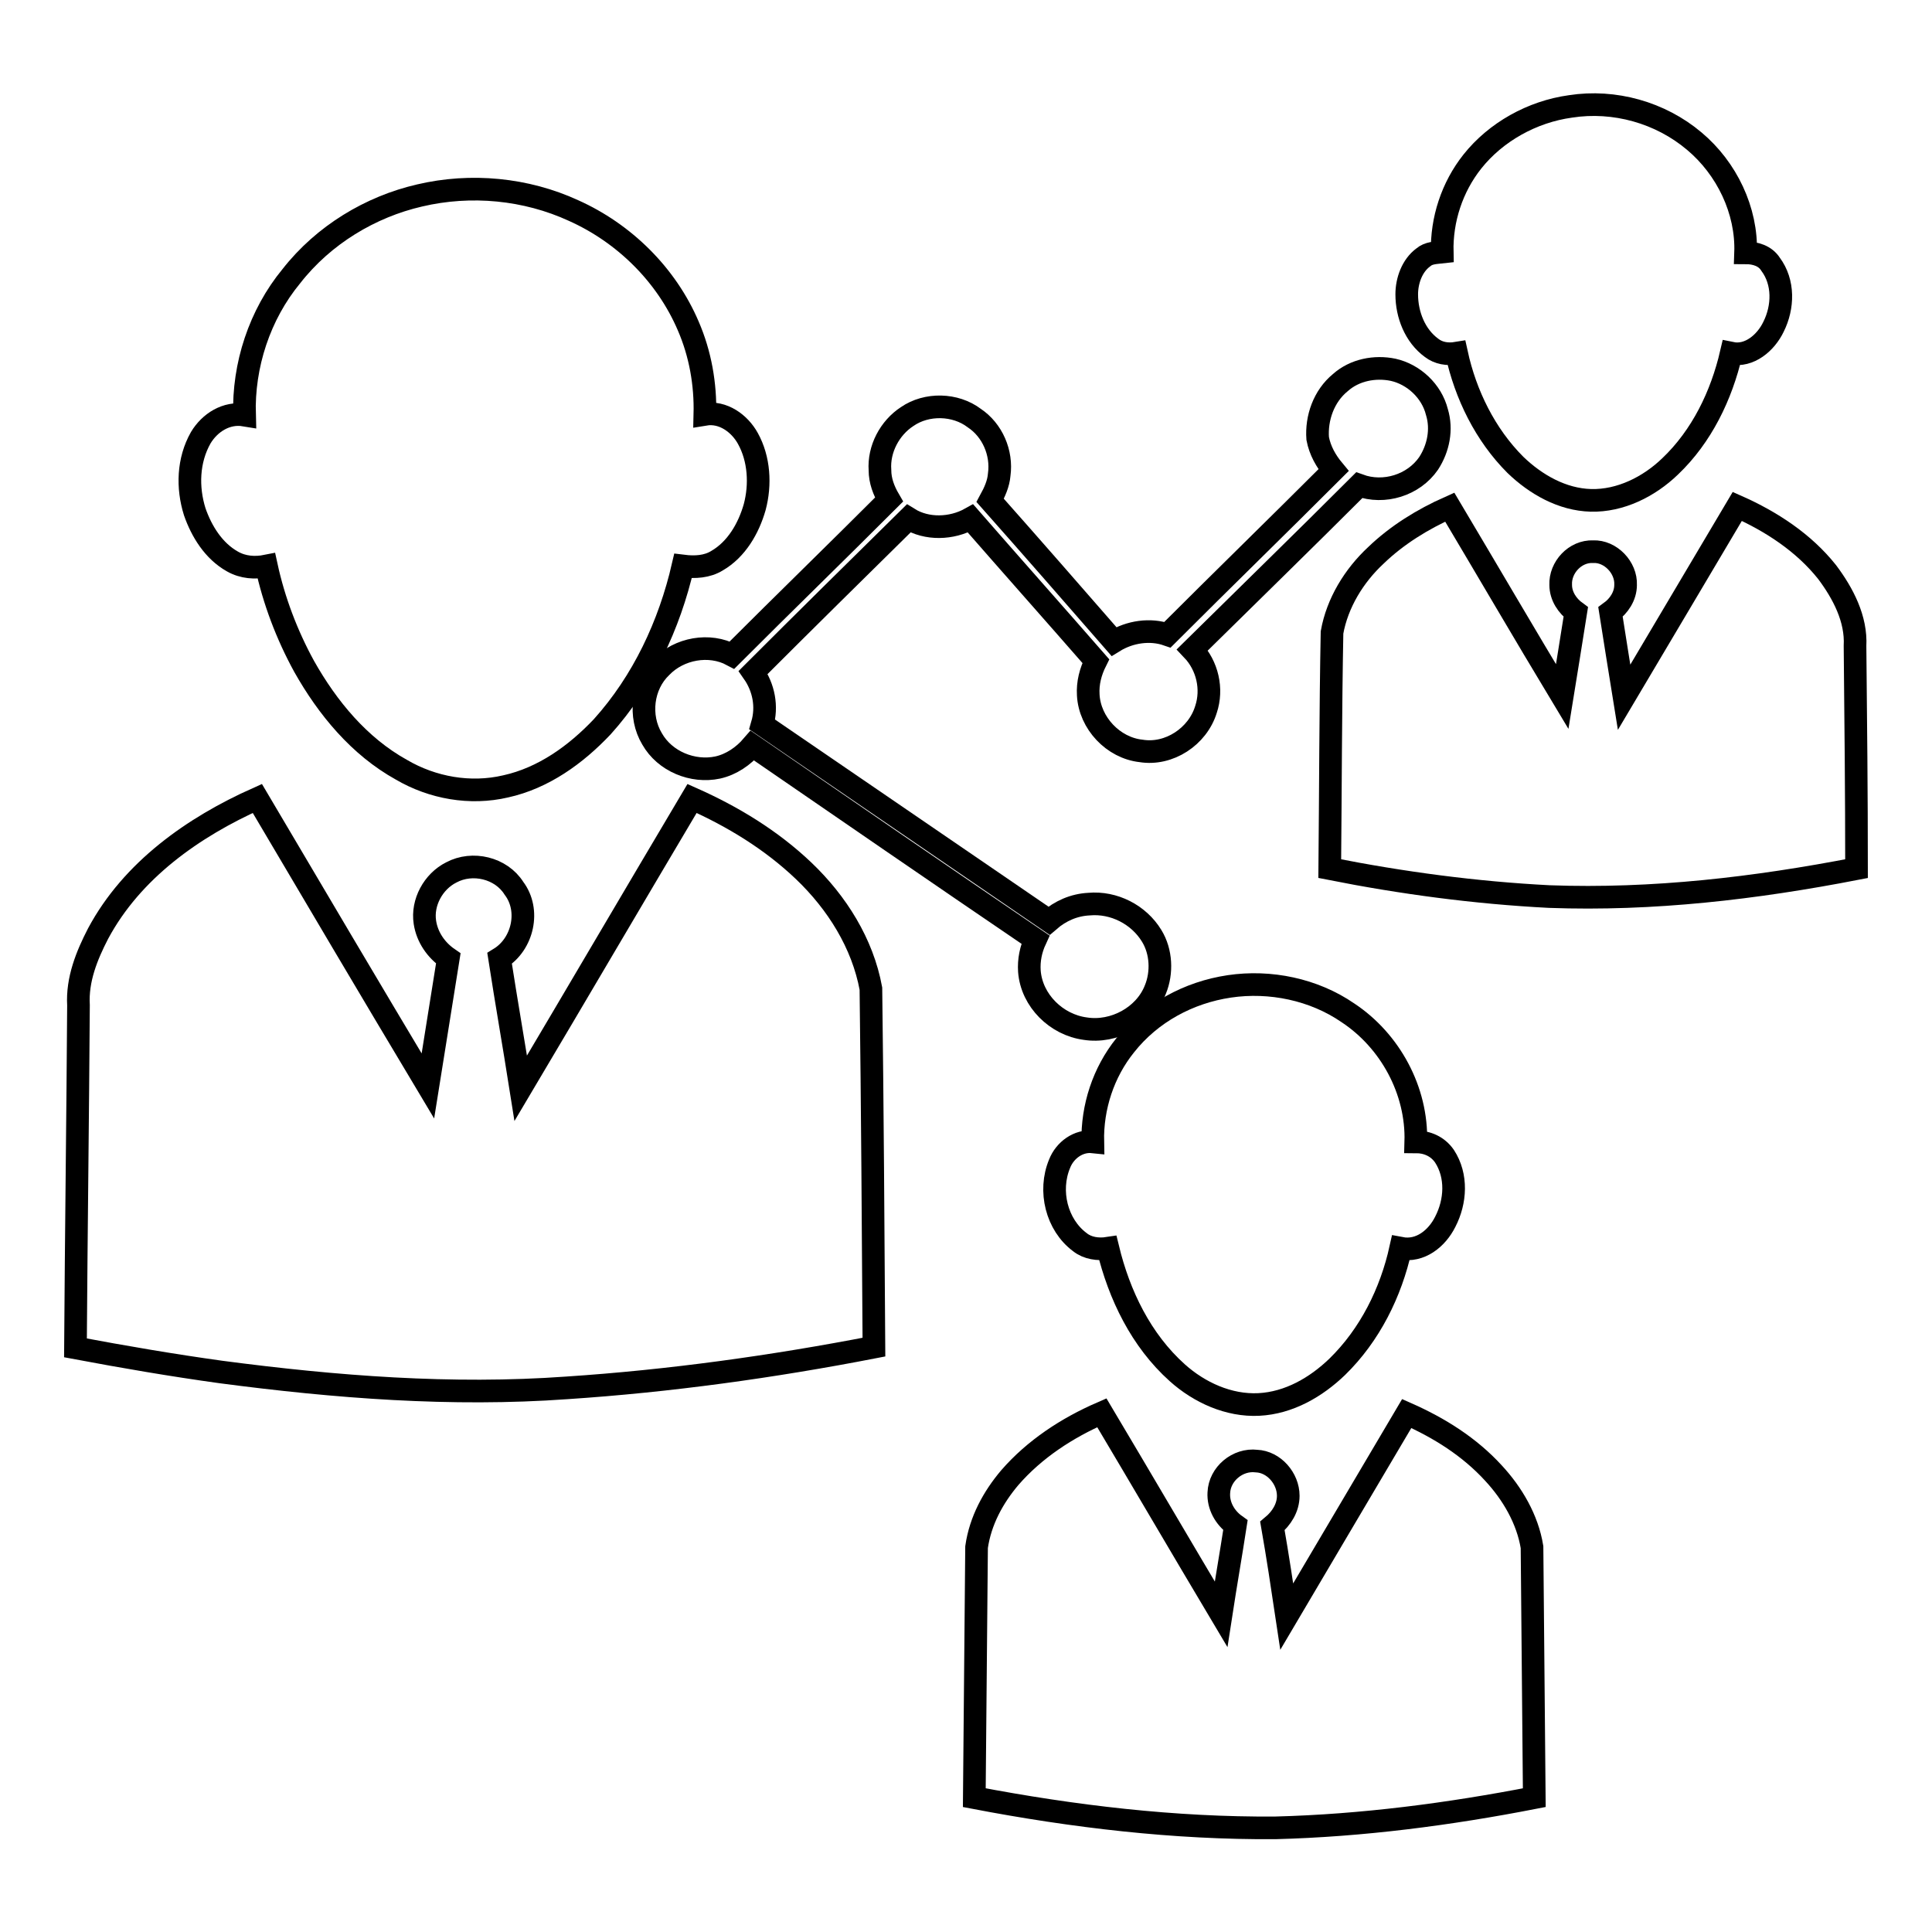
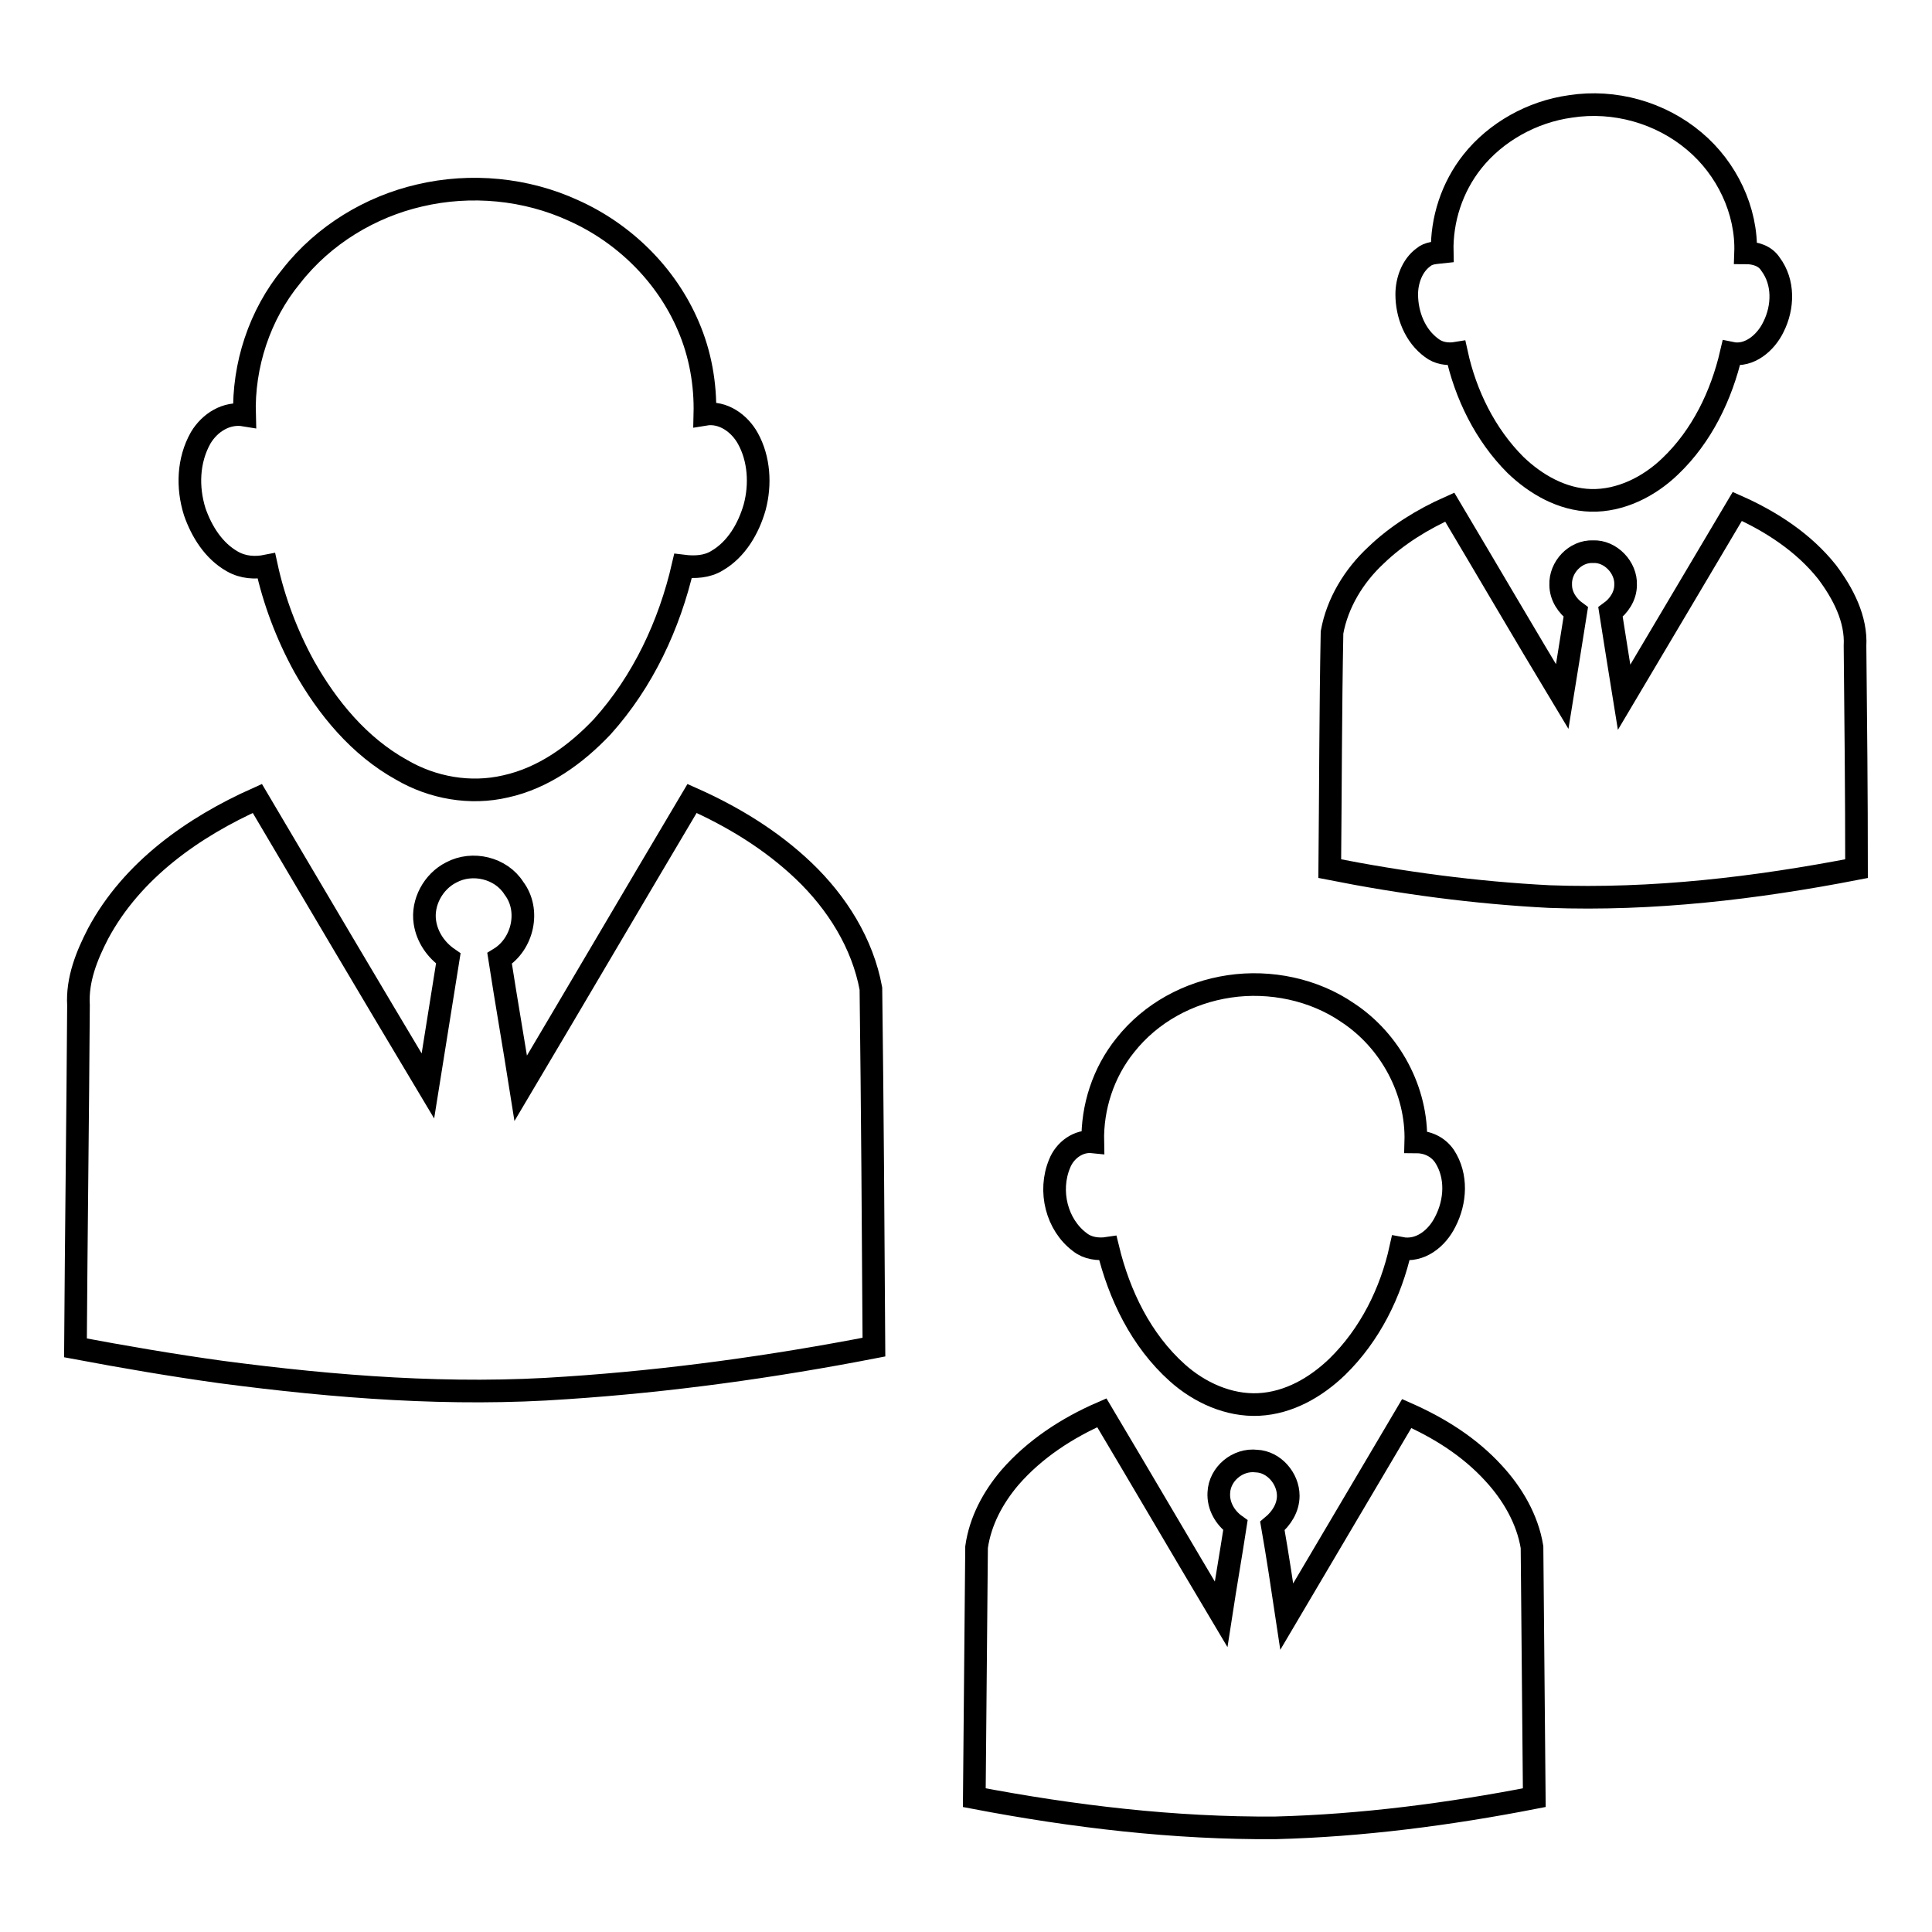
<svg xmlns="http://www.w3.org/2000/svg" version="1.1" x="0px" y="0px" viewBox="0 0 256 256" enable-background="new 0 0 256 256" xml:space="preserve">
  <g>
    <g>
      <path stroke-width="3" fill-opacity="0" stroke="#000000" d="M208.1,14.1c5.8-0.9,11.9,0.8,16.4,4.6c4.3,3.6,7,9.2,6.8,14.8c1.3,0,2.6,0.4,3.3,1.5c1.8,2.4,1.7,5.7,0.4,8.3c-1,2.1-3.2,4-5.6,3.5c-1.3,5.6-3.9,11-8.1,15c-2.8,2.7-6.6,4.6-10.5,4.5c-3.8-0.1-7.3-2.1-10-4.7c-4-4-6.6-9.3-7.8-14.8c-1.2,0.2-2.4,0-3.3-0.7c-2.2-1.6-3.3-4.4-3.3-7.1c0-1.8,0.7-3.8,2.2-4.9c0.7-0.6,1.6-0.6,2.5-0.7c-0.1-4.3,1.3-8.6,4-12C198.2,17.5,203,14.8,208.1,14.1z" />
      <path stroke-width="3" fill-opacity="0" stroke="#000000" d="M55.6,25.9c6.8-1.6,14.1-0.9,20.4,2c6.7,3,12.3,8.5,15.2,15.3c1.6,3.7,2.3,7.7,2.2,11.7c2.4-0.4,4.6,1.2,5.7,3.2c1.5,2.7,1.7,6.1,0.9,9.1c-0.8,2.8-2.4,5.6-5,7.1c-1.3,0.8-2.9,0.9-4.5,0.7c-1.8,7.8-5.3,15.3-10.7,21.3c-3.5,3.7-7.8,6.8-12.8,7.9c-4.7,1.1-9.7,0.2-13.8-2.2c-5.6-3.1-9.8-8.2-12.9-13.7c-2.3-4.2-4-8.7-5-13.3c-1.5,0.3-3.1,0.2-4.5-0.6c-2.5-1.4-4.1-4-5-6.6c-1-3.2-0.9-6.8,0.8-9.8c1.2-2,3.4-3.4,5.8-3c-0.2-6.6,2-13.3,6.2-18.4C42.9,31.1,49.1,27.4,55.6,25.9z" />
-       <path stroke-width="3" fill-opacity="0" stroke="#000000" d="M177.6,50.7c1.9-1.7,4.6-2.2,7-1.7c2.7,0.6,5.1,2.8,5.8,5.6c0.7,2.3,0.2,4.8-1.1,6.8c-2,2.9-5.9,4.1-9.2,2.9c-7.3,7.3-14.7,14.5-22.1,21.8c2,2.1,2.7,5.2,1.8,7.9c-1.1,3.6-4.9,6.1-8.6,5.5c-3.7-0.4-6.8-3.7-7-7.4c-0.1-1.6,0.3-3.1,1-4.5c-5.5-6.3-11.1-12.6-16.6-18.9c-2.5,1.4-5.8,1.5-8.2,0c-6.9,6.8-13.8,13.6-20.6,20.4c1.4,2,1.9,4.5,1.2,6.9c12.7,8.7,25.3,17.3,38,26c1.5-1.3,3.3-2.1,5.3-2.2c3.3-0.3,6.6,1.4,8.3,4.2c1.3,2.1,1.4,4.9,0.5,7.1c-1.4,3.6-5.5,5.8-9.3,5.2c-3.8-0.5-7.1-3.7-7.4-7.6c-0.1-1.5,0.2-2.9,0.8-4.2c-12.5-8.5-25-17.1-37.5-25.7c-1.2,1.4-2.8,2.5-4.6,2.9c-3.3,0.7-7-0.8-8.7-3.8c-1.8-3-1.3-7.1,1.2-9.5c2.4-2.5,6.4-3.2,9.4-1.6c6.9-6.9,13.9-13.7,20.8-20.6c-0.7-1.2-1.2-2.5-1.2-3.9c-0.2-2.8,1.3-5.6,3.6-7.1c2.6-1.8,6.4-1.7,8.9,0.2c2.4,1.6,3.7,4.6,3.3,7.5c-0.1,1.2-0.6,2.3-1.2,3.4c5.5,6.2,11,12.5,16.4,18.7c2.1-1.3,4.8-1.7,7.1-0.9c7.3-7.3,14.7-14.5,22-21.8c-1-1.2-1.8-2.6-2.1-4.2C174.4,55.4,175.4,52.5,177.6,50.7z" />
      <path stroke-width="3" fill-opacity="0" stroke="#000000" d="M182.3,73.6c2.8-2.7,6.2-4.8,9.8-6.4c5,8.4,9.9,16.8,14.9,25.1c0.6-3.7,1.2-7.4,1.8-11.2c-1.1-0.8-2-2.1-2-3.6c-0.1-2.3,1.9-4.5,4.3-4.4c2.3-0.1,4.4,2.1,4.3,4.4c0,1.5-0.9,2.8-2,3.6c0.6,3.8,1.2,7.6,1.8,11.3c5-8.4,10-16.9,15-25.3c4.5,2,8.8,4.8,11.9,8.7c2.1,2.8,3.9,6.2,3.7,9.8c0.1,9.8,0.2,19.7,0.2,29.5c-13.4,2.6-27,4.2-40.7,3.7c-9.8-0.5-19.5-1.8-29.1-3.7c0.1-10.5,0.1-20.9,0.3-31.3C177.2,79.9,179.4,76.3,182.3,73.6z" />
      <path stroke-width="3" fill-opacity="0" stroke="#000000" d="M13,123.7c4.5-8.4,12.6-14.1,21.1-17.9c7.5,12.7,15,25.4,22.6,38.1c0.9-5.6,1.8-11.3,2.7-16.9c-1.6-1.1-2.8-2.8-3.1-4.8c-0.4-2.6,1.1-5.4,3.5-6.6c2.8-1.5,6.6-0.6,8.3,2.1c2.2,2.9,1.2,7.4-1.9,9.3c0.9,5.8,1.9,11.5,2.8,17.2c7.6-12.8,15.1-25.6,22.7-38.4c5.4,2.4,10.5,5.5,14.8,9.6c4.4,4.2,7.8,9.6,8.9,15.6c0.2,15.8,0.3,31.6,0.4,47.5c-13.4,2.6-27.1,4.5-40.7,5.4c-15.3,1.1-30.6-0.1-45.8-2.1c-6.5-0.9-12.9-2-19.3-3.2c0.1-15.1,0.3-30.2,0.4-45.4C10.2,129.8,11.5,126.6,13,123.7z" />
      <path stroke-width="3" fill-opacity="0" stroke="#000000" d="M162.9,130.7c5.4-0.8,11.2,0.4,15.7,3.5c5.6,3.7,9.2,10.3,9,17.1c1.5,0,2.9,0.6,3.8,1.9c1.7,2.6,1.5,6,0.1,8.7c-1.1,2.2-3.3,4-5.9,3.5c-1.3,5.9-4.1,11.5-8.4,15.7c-2.8,2.7-6.4,4.8-10.4,5c-4,0.2-7.9-1.6-10.8-4.2c-4.8-4.3-7.7-10.3-9.2-16.5c-1.3,0.2-2.7,0-3.7-0.8c-3.1-2.3-4.2-6.8-2.7-10.4c0.7-1.8,2.5-3.1,4.4-2.9c-0.1-4.6,1.4-9.2,4.3-12.8C152.5,134.2,157.5,131.5,162.9,130.7z" />
      <path stroke-width="3" fill-opacity="0" stroke="#000000" d="M133.8,195.8c3.3-3.8,7.6-6.6,12.2-8.6c5.3,8.9,10.5,17.8,15.8,26.7c0.6-3.9,1.3-7.9,1.9-11.8c-1.4-1-2.3-2.6-2.2-4.3c0.1-2.5,2.5-4.5,5-4.2c2.3,0.1,4.2,2.3,4.2,4.6c0,1.6-0.9,3-2.1,4c0.7,4,1.3,8,1.9,12c5.3-9,10.6-17.9,15.9-26.9c4.3,1.9,8.3,4.4,11.5,7.9c2.5,2.7,4.5,6.1,5.1,9.8c0.1,11.1,0.2,22.2,0.3,33.2c-11.3,2.2-22.8,3.7-34.3,4c-13.4,0.1-26.8-1.5-39.9-4c0.1-11.1,0.2-22.1,0.3-33.2C129.9,201.5,131.6,198.4,133.8,195.8z" />
    </g>
  </g>
</svg>